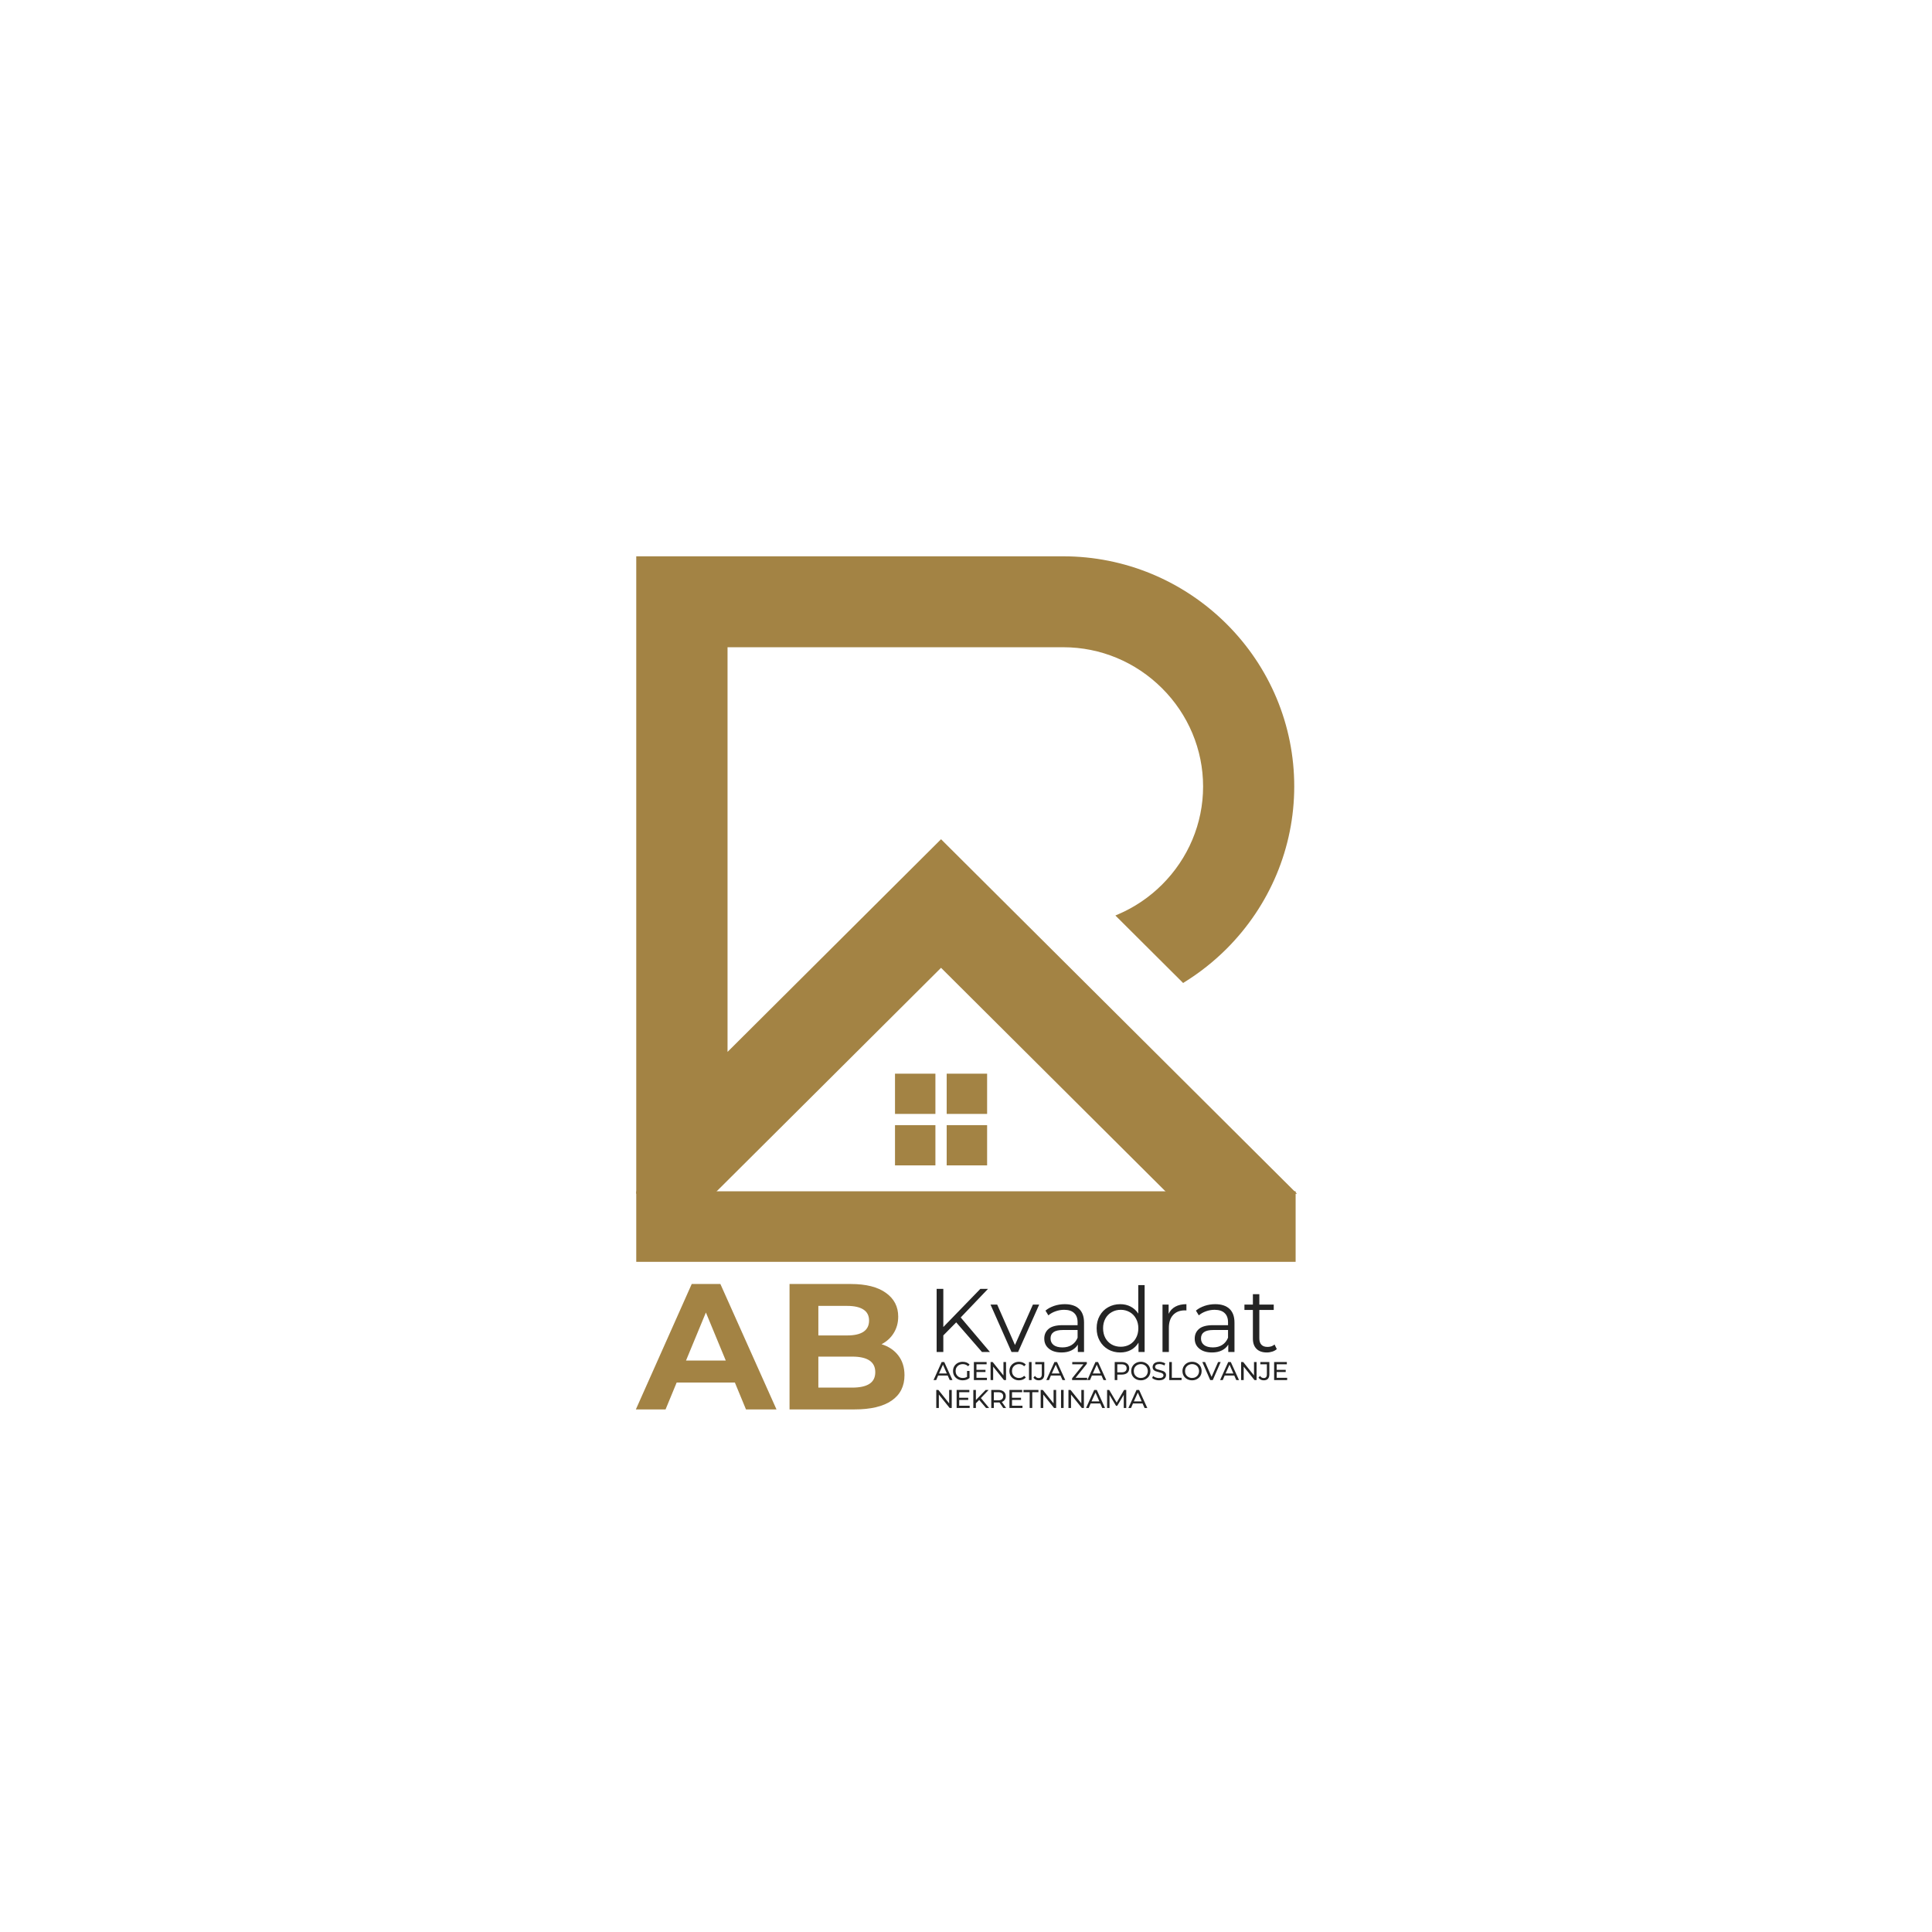
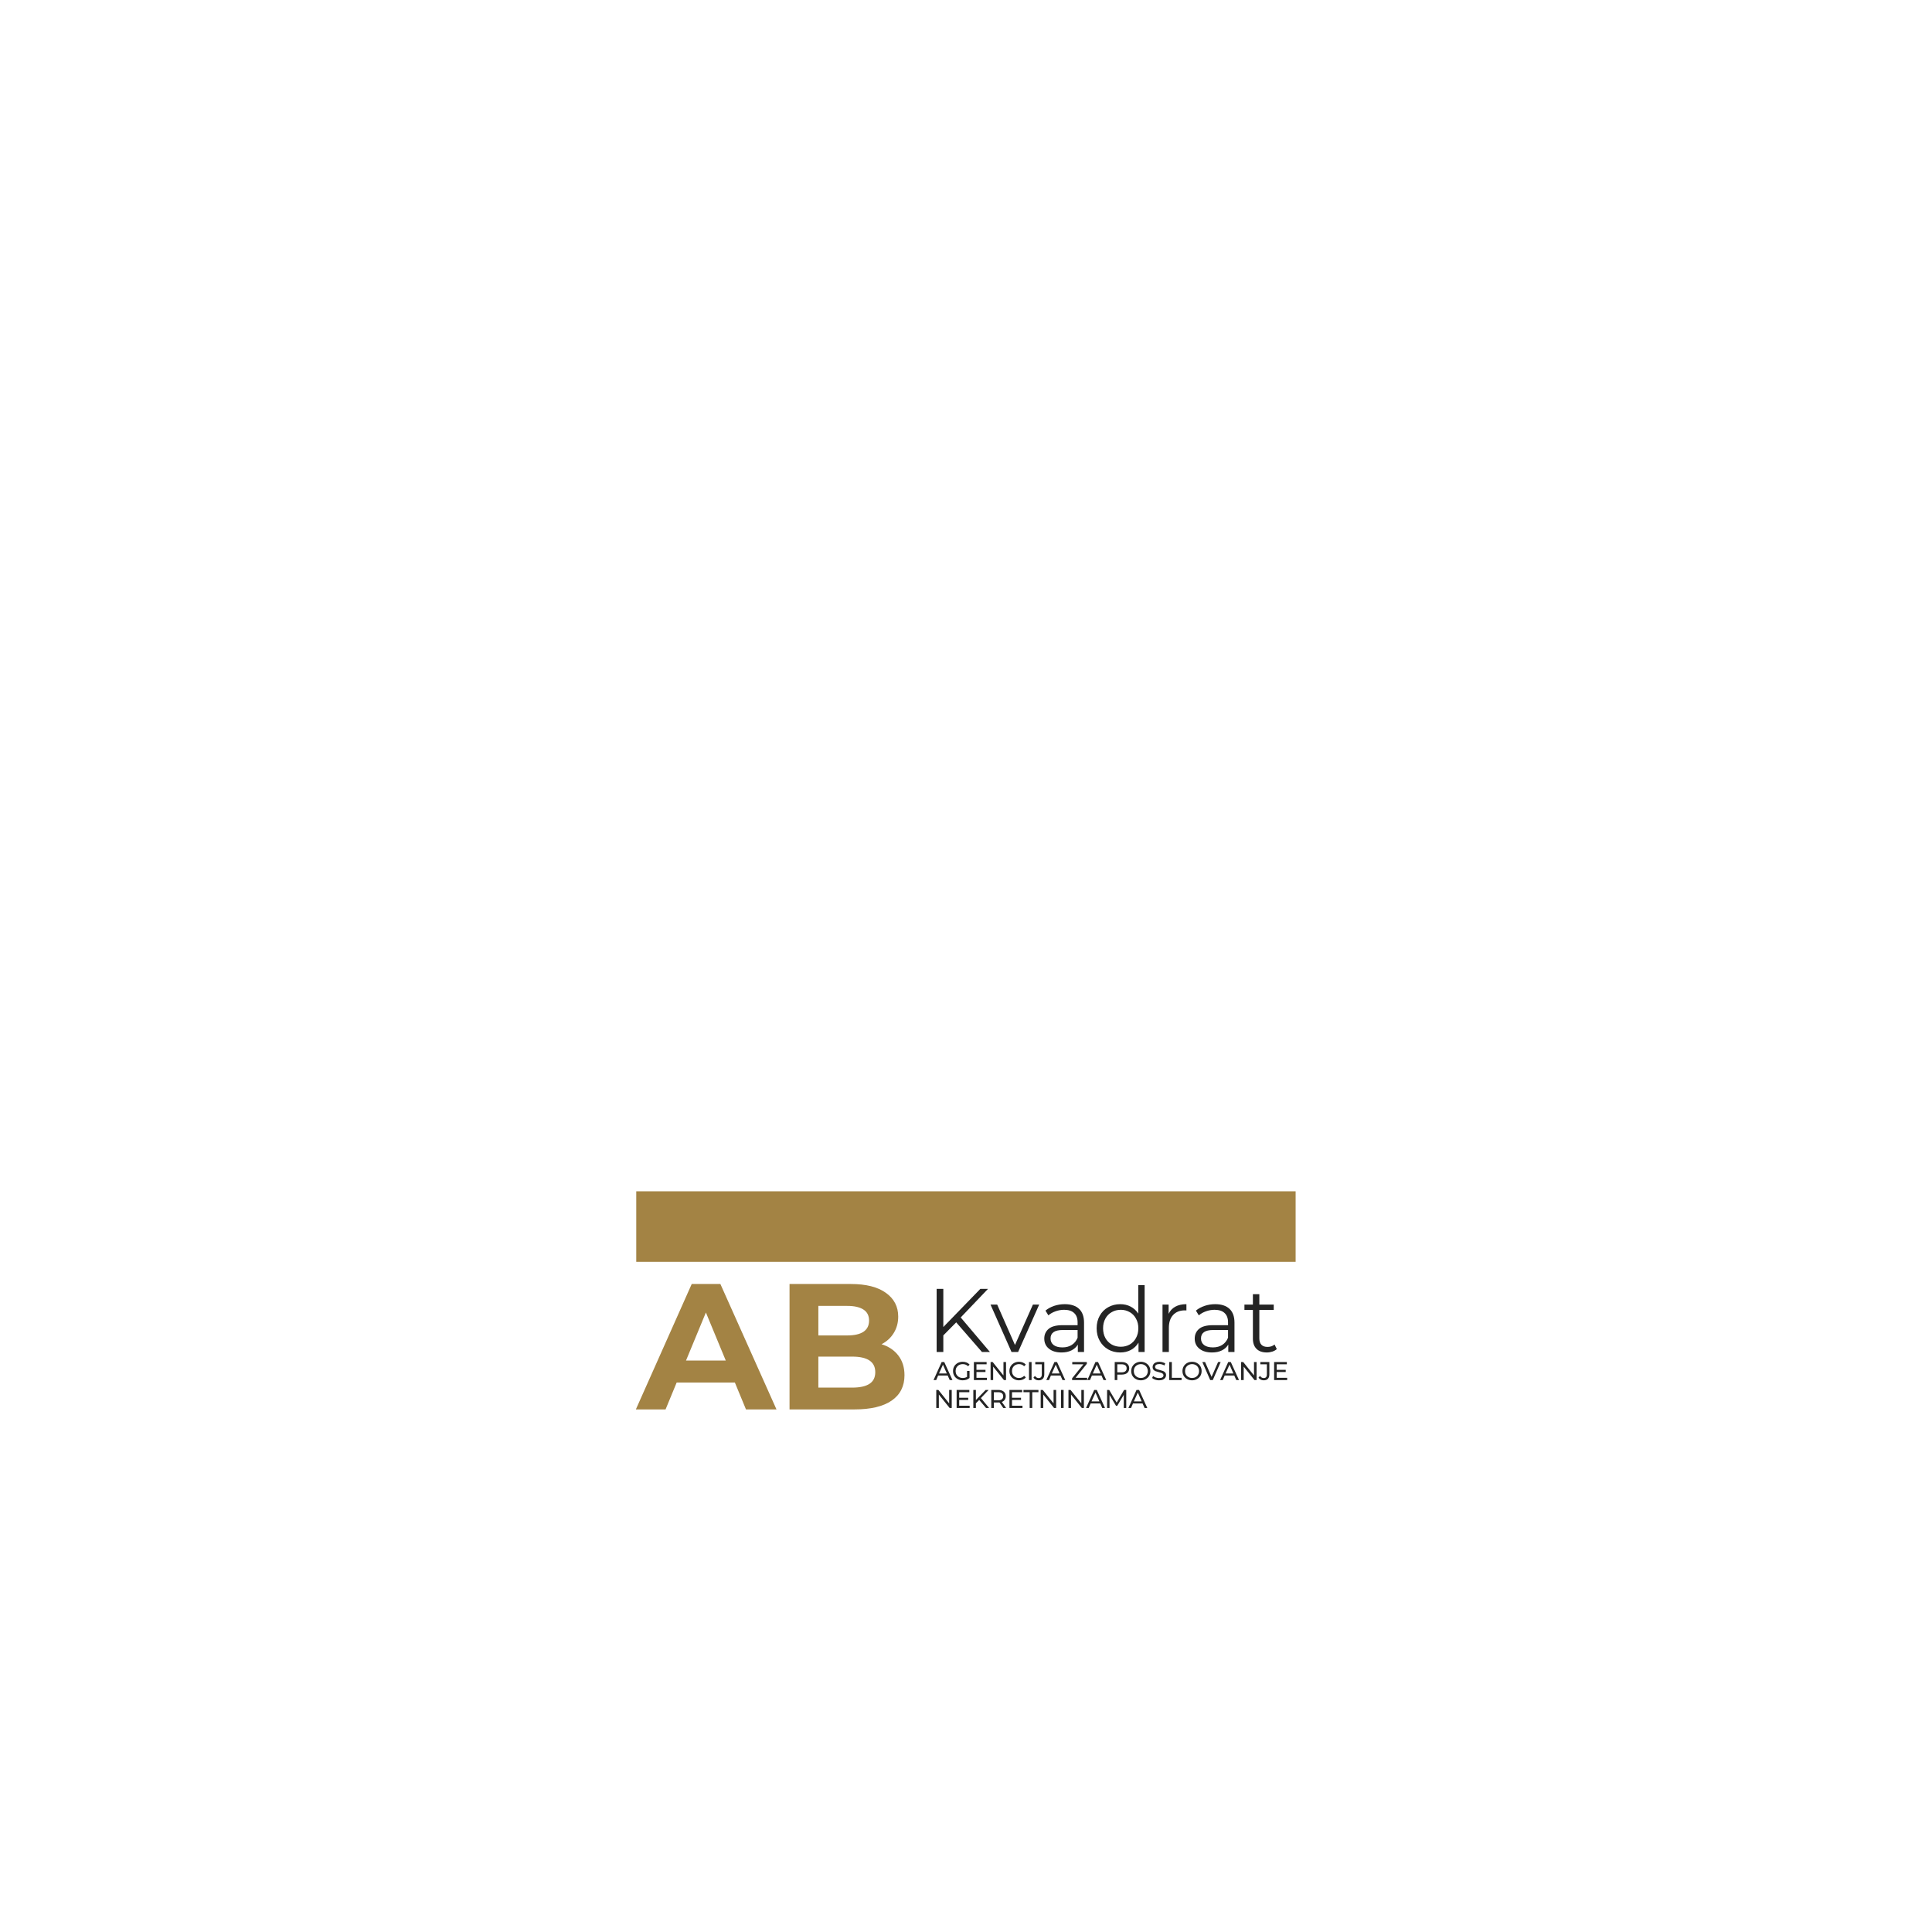
<svg xmlns="http://www.w3.org/2000/svg" width="500" zoomAndPan="magnify" viewBox="0 0 375 375" height="500" preserveAspectRatio="xMidYMid meet" version="1.0">
  <defs>
    <g />
    <clipPath id="d89dcf4cdb">
-       <path d="M 123.496 107.969 L 251.746 107.969 L 251.746 231.719 L 123.496 231.719 Z M 123.496 107.969 " clip-rule="nonzero" />
-     </clipPath>
+       </clipPath>
    <clipPath id="0a665cc168">
      <path d="M 123.496 231.227 L 251.504 231.227 L 251.504 244.918 L 123.496 244.918 Z M 123.496 231.227 " clip-rule="nonzero" />
    </clipPath>
  </defs>
  <g clip-path="url(#d89dcf4cdb)">
    <path fill="#a38344" d="M 181.562 226.203 L 181.562 218.391 L 173.719 218.391 L 173.719 226.203 Z M 173.719 216.211 L 181.562 216.211 L 181.562 208.395 L 173.719 208.395 Z M 183.75 208.395 L 183.75 216.211 L 191.598 216.211 L 191.598 208.395 Z M 191.598 226.203 L 191.598 218.391 L 183.75 218.391 L 183.75 226.203 Z M 141.215 125.629 L 141.215 204.172 L 182.656 162.895 L 251.746 231.707 L 226.688 231.707 L 182.656 187.852 C 168.035 202.441 153.383 217.008 138.734 231.602 L 138.625 231.707 L 123.496 231.707 L 123.496 107.98 L 206.379 107.98 C 218.309 107.98 229.625 112.711 238.055 121.086 C 246.488 129.484 251.211 140.754 251.211 152.633 C 251.211 164.516 246.461 175.785 238.055 184.184 C 235.602 186.629 232.852 188.809 229.891 190.641 L 229.648 190.801 L 216.496 177.699 L 217 177.484 C 220.176 176.129 223.086 174.164 225.539 171.719 C 230.637 166.641 233.52 159.836 233.52 152.66 C 233.52 145.484 230.637 138.652 225.539 133.578 C 220.445 128.5 213.613 125.629 206.406 125.629 Z M 141.215 125.629 " fill-opacity="1" fill-rule="evenodd" />
  </g>
  <g clip-path="url(#0a665cc168)">
    <path fill="#a38344" d="M 123.496 231.227 L 251.48 231.227 L 251.48 244.918 L 123.496 244.918 Z M 123.496 231.227 " fill-opacity="1" fill-rule="nonzero" />
  </g>
  <g fill="#242424" fill-opacity="1">
    <g transform="translate(179.801, 262.42)">
      <g>
-         <path d="M 5.797 -5.75 L 3.297 -3.219 L 3.297 0 L 2 0 L 2 -12.25 L 3.297 -12.25 L 3.297 -4.844 L 10.484 -12.25 L 11.969 -12.25 L 6.672 -6.703 L 12.344 0 L 10.797 0 Z M 5.797 -5.75 " />
+         <path d="M 5.797 -5.75 L 3.297 -3.219 L 3.297 0 L 2 0 L 2 -12.25 L 3.297 -12.25 L 3.297 -4.844 L 10.484 -12.25 L 11.969 -12.25 L 6.672 -6.703 L 12.344 0 L 10.797 0 Z " />
      </g>
    </g>
  </g>
  <g fill="#242424" fill-opacity="1">
    <g transform="translate(192.24, 262.42)">
      <g>
        <path d="M 9.469 -9.203 L 5.375 0 L 4.094 0 L 0.016 -9.203 L 1.312 -9.203 L 4.766 -1.359 L 8.25 -9.203 Z M 9.469 -9.203 " />
      </g>
    </g>
  </g>
  <g fill="#242424" fill-opacity="1">
    <g transform="translate(201.723, 262.42)">
      <g>
        <path d="M 4.953 -9.281 C 6.148 -9.281 7.07 -8.977 7.719 -8.375 C 8.363 -7.77 8.688 -6.879 8.688 -5.703 L 8.688 0 L 7.484 0 L 7.484 -1.438 C 7.203 -0.957 6.789 -0.582 6.25 -0.312 C 5.707 -0.039 5.066 0.094 4.328 0.094 C 3.297 0.094 2.477 -0.148 1.875 -0.641 C 1.27 -1.129 0.969 -1.781 0.969 -2.594 C 0.969 -3.375 1.25 -4.004 1.812 -4.484 C 2.375 -4.961 3.273 -5.203 4.516 -5.203 L 7.438 -5.203 L 7.438 -5.75 C 7.438 -6.551 7.211 -7.156 6.766 -7.562 C 6.328 -7.977 5.68 -8.188 4.828 -8.188 C 4.242 -8.188 3.68 -8.086 3.141 -7.891 C 2.609 -7.703 2.148 -7.441 1.766 -7.109 L 1.203 -8.031 C 1.672 -8.426 2.234 -8.734 2.891 -8.953 C 3.547 -9.172 4.234 -9.281 4.953 -9.281 Z M 4.516 -0.891 C 5.211 -0.891 5.812 -1.051 6.312 -1.375 C 6.812 -1.695 7.188 -2.16 7.438 -2.766 L 7.438 -4.266 L 4.547 -4.266 C 2.973 -4.266 2.188 -3.719 2.188 -2.625 C 2.188 -2.082 2.391 -1.656 2.797 -1.344 C 3.203 -1.039 3.773 -0.891 4.516 -0.891 Z M 4.516 -0.891 " />
      </g>
    </g>
  </g>
  <g fill="#242424" fill-opacity="1">
    <g transform="translate(212.046, 262.42)">
      <g>
        <path d="M 10.125 -12.984 L 10.125 0 L 8.938 0 L 8.938 -1.812 C 8.562 -1.195 8.066 -0.723 7.453 -0.391 C 6.848 -0.066 6.16 0.094 5.391 0.094 C 4.523 0.094 3.742 -0.102 3.047 -0.5 C 2.348 -0.906 1.801 -1.461 1.406 -2.172 C 1.008 -2.879 0.812 -3.691 0.812 -4.609 C 0.812 -5.516 1.008 -6.32 1.406 -7.031 C 1.801 -7.75 2.348 -8.301 3.047 -8.688 C 3.742 -9.082 4.523 -9.281 5.391 -9.281 C 6.141 -9.281 6.812 -9.125 7.406 -8.812 C 8.008 -8.5 8.504 -8.047 8.891 -7.453 L 8.891 -12.984 Z M 5.5 -1.016 C 6.133 -1.016 6.711 -1.16 7.234 -1.453 C 7.754 -1.754 8.16 -2.176 8.453 -2.719 C 8.754 -3.27 8.906 -3.898 8.906 -4.609 C 8.906 -5.305 8.754 -5.926 8.453 -6.469 C 8.16 -7.02 7.754 -7.441 7.234 -7.734 C 6.711 -8.035 6.133 -8.188 5.5 -8.188 C 4.844 -8.188 4.254 -8.035 3.734 -7.734 C 3.211 -7.441 2.801 -7.02 2.5 -6.469 C 2.207 -5.926 2.062 -5.305 2.062 -4.609 C 2.062 -3.898 2.207 -3.27 2.5 -2.719 C 2.801 -2.176 3.211 -1.754 3.734 -1.453 C 4.254 -1.16 4.844 -1.016 5.5 -1.016 Z M 5.5 -1.016 " />
      </g>
    </g>
  </g>
  <g fill="#242424" fill-opacity="1">
    <g transform="translate(223.908, 262.42)">
      <g>
        <path d="M 2.922 -7.406 C 3.211 -8.02 3.645 -8.484 4.219 -8.797 C 4.801 -9.117 5.52 -9.281 6.375 -9.281 L 6.375 -8.062 L 6.078 -8.078 C 5.109 -8.078 4.348 -7.781 3.797 -7.188 C 3.242 -6.594 2.969 -5.758 2.969 -4.688 L 2.969 0 L 1.734 0 L 1.734 -9.203 L 2.922 -9.203 Z M 2.922 -7.406 " />
      </g>
    </g>
  </g>
  <g fill="#242424" fill-opacity="1">
    <g transform="translate(230.924, 262.42)">
      <g>
        <path d="M 4.953 -9.281 C 6.148 -9.281 7.07 -8.977 7.719 -8.375 C 8.363 -7.77 8.688 -6.879 8.688 -5.703 L 8.688 0 L 7.484 0 L 7.484 -1.438 C 7.203 -0.957 6.789 -0.582 6.25 -0.312 C 5.707 -0.039 5.066 0.094 4.328 0.094 C 3.297 0.094 2.477 -0.148 1.875 -0.641 C 1.27 -1.129 0.969 -1.781 0.969 -2.594 C 0.969 -3.375 1.25 -4.004 1.812 -4.484 C 2.375 -4.961 3.273 -5.203 4.516 -5.203 L 7.438 -5.203 L 7.438 -5.75 C 7.438 -6.551 7.211 -7.156 6.766 -7.562 C 6.328 -7.977 5.68 -8.188 4.828 -8.188 C 4.242 -8.188 3.68 -8.086 3.141 -7.891 C 2.609 -7.703 2.148 -7.441 1.766 -7.109 L 1.203 -8.031 C 1.672 -8.426 2.234 -8.734 2.891 -8.953 C 3.547 -9.172 4.234 -9.281 4.953 -9.281 Z M 4.516 -0.891 C 5.211 -0.891 5.812 -1.051 6.312 -1.375 C 6.812 -1.695 7.188 -2.16 7.438 -2.766 L 7.438 -4.266 L 4.547 -4.266 C 2.973 -4.266 2.188 -3.719 2.188 -2.625 C 2.188 -2.082 2.391 -1.656 2.797 -1.344 C 3.203 -1.039 3.773 -0.891 4.516 -0.891 Z M 4.516 -0.891 " />
      </g>
    </g>
  </g>
  <g fill="#242424" fill-opacity="1">
    <g transform="translate(241.247, 262.42)">
      <g>
        <path d="M 6.578 -0.562 C 6.348 -0.352 6.062 -0.191 5.719 -0.078 C 5.375 0.035 5.016 0.094 4.641 0.094 C 3.773 0.094 3.109 -0.141 2.641 -0.609 C 2.172 -1.078 1.938 -1.738 1.938 -2.594 L 1.938 -8.156 L 0.297 -8.156 L 0.297 -9.203 L 1.938 -9.203 L 1.938 -11.219 L 3.188 -11.219 L 3.188 -9.203 L 5.984 -9.203 L 5.984 -8.156 L 3.188 -8.156 L 3.188 -2.656 C 3.188 -2.113 3.32 -1.695 3.594 -1.406 C 3.863 -1.125 4.258 -0.984 4.781 -0.984 C 5.031 -0.984 5.273 -1.02 5.516 -1.094 C 5.754 -1.176 5.961 -1.297 6.141 -1.453 Z M 6.578 -0.562 " />
      </g>
    </g>
  </g>
  <g fill="#242424" fill-opacity="1">
    <g transform="translate(181.199, 267.87)">
      <g>
        <path d="M 2.75 -0.875 L 0.891 -0.875 L 0.516 0 L 0 0 L 1.578 -3.5 L 2.078 -3.5 L 3.672 0 L 3.141 0 Z M 2.578 -1.281 L 1.828 -2.984 L 1.062 -1.281 Z M 2.578 -1.281 " />
      </g>
    </g>
  </g>
  <g fill="#242424" fill-opacity="1">
    <g transform="translate(184.749, 267.87)">
      <g>
        <path d="M 2.953 -1.766 L 3.438 -1.766 L 3.438 -0.406 C 3.258 -0.258 3.055 -0.145 2.828 -0.062 C 2.598 0.008 2.359 0.047 2.109 0.047 C 1.754 0.047 1.43 -0.031 1.141 -0.188 C 0.859 -0.344 0.633 -0.555 0.469 -0.828 C 0.312 -1.098 0.234 -1.406 0.234 -1.75 C 0.234 -2.094 0.312 -2.398 0.469 -2.672 C 0.633 -2.941 0.859 -3.156 1.141 -3.312 C 1.43 -3.469 1.754 -3.547 2.109 -3.547 C 2.391 -3.547 2.645 -3.5 2.875 -3.406 C 3.102 -3.312 3.297 -3.176 3.453 -3 L 3.156 -2.688 C 2.875 -2.957 2.535 -3.094 2.141 -3.094 C 1.867 -3.094 1.625 -3.035 1.406 -2.922 C 1.195 -2.805 1.031 -2.645 0.906 -2.438 C 0.789 -2.238 0.734 -2.008 0.734 -1.75 C 0.734 -1.5 0.789 -1.27 0.906 -1.062 C 1.031 -0.852 1.195 -0.691 1.406 -0.578 C 1.625 -0.461 1.863 -0.406 2.125 -0.406 C 2.438 -0.406 2.711 -0.477 2.953 -0.625 Z M 2.953 -1.766 " />
      </g>
    </g>
  </g>
  <g fill="#242424" fill-opacity="1">
    <g transform="translate(188.5, 267.87)">
      <g>
        <path d="M 3.062 -0.438 L 3.062 0 L 0.531 0 L 0.531 -3.5 L 3 -3.5 L 3 -3.062 L 1.031 -3.062 L 1.031 -1.984 L 2.781 -1.984 L 2.781 -1.562 L 1.031 -1.562 L 1.031 -0.438 Z M 3.062 -0.438 " />
      </g>
    </g>
  </g>
  <g fill="#242424" fill-opacity="1">
    <g transform="translate(191.74, 267.87)">
      <g>
        <path d="M 3.531 -3.5 L 3.531 0 L 3.125 0 L 1.031 -2.609 L 1.031 0 L 0.531 0 L 0.531 -3.5 L 0.938 -3.5 L 3.031 -0.891 L 3.031 -3.5 Z M 3.531 -3.5 " />
      </g>
    </g>
  </g>
  <g fill="#242424" fill-opacity="1">
    <g transform="translate(195.69, 267.87)">
      <g>
        <path d="M 2.094 0.047 C 1.738 0.047 1.422 -0.031 1.141 -0.188 C 0.859 -0.344 0.633 -0.555 0.469 -0.828 C 0.312 -1.098 0.234 -1.406 0.234 -1.75 C 0.234 -2.094 0.312 -2.398 0.469 -2.672 C 0.633 -2.941 0.859 -3.156 1.141 -3.312 C 1.422 -3.469 1.738 -3.547 2.094 -3.547 C 2.363 -3.547 2.613 -3.5 2.844 -3.406 C 3.07 -3.312 3.266 -3.176 3.422 -3 L 3.094 -2.688 C 2.832 -2.957 2.504 -3.094 2.109 -3.094 C 1.848 -3.094 1.613 -3.035 1.406 -2.922 C 1.195 -2.805 1.031 -2.645 0.906 -2.438 C 0.789 -2.227 0.734 -2 0.734 -1.75 C 0.734 -1.5 0.789 -1.27 0.906 -1.062 C 1.031 -0.852 1.195 -0.691 1.406 -0.578 C 1.613 -0.461 1.848 -0.406 2.109 -0.406 C 2.504 -0.406 2.832 -0.547 3.094 -0.828 L 3.422 -0.516 C 3.266 -0.328 3.07 -0.188 2.844 -0.094 C 2.613 0 2.363 0.047 2.094 0.047 Z M 2.094 0.047 " />
      </g>
    </g>
  </g>
  <g fill="#242424" fill-opacity="1">
    <g transform="translate(199.195, 267.87)">
      <g>
        <path d="M 0.531 -3.5 L 1.031 -3.5 L 1.031 0 L 0.531 0 Z M 0.531 -3.5 " />
      </g>
    </g>
  </g>
  <g fill="#242424" fill-opacity="1">
    <g transform="translate(200.635, 267.87)">
      <g>
        <path d="M 0.969 0.047 C 0.758 0.047 0.566 0.004 0.391 -0.078 C 0.211 -0.172 0.066 -0.301 -0.047 -0.469 L 0.25 -0.812 C 0.438 -0.531 0.676 -0.391 0.969 -0.391 C 1.164 -0.391 1.316 -0.445 1.422 -0.562 C 1.523 -0.688 1.578 -0.863 1.578 -1.094 L 1.578 -3.062 L 0.312 -3.062 L 0.312 -3.5 L 2.062 -3.5 L 2.062 -1.125 C 2.062 -0.738 1.969 -0.445 1.781 -0.25 C 1.602 -0.051 1.332 0.047 0.969 0.047 Z M 0.969 0.047 " />
      </g>
    </g>
  </g>
  <g fill="#242424" fill-opacity="1">
    <g transform="translate(203.09, 267.87)">
      <g>
        <path d="M 2.75 -0.875 L 0.891 -0.875 L 0.516 0 L 0 0 L 1.578 -3.5 L 2.078 -3.5 L 3.672 0 L 3.141 0 Z M 2.578 -1.281 L 1.828 -2.984 L 1.062 -1.281 Z M 2.578 -1.281 " />
      </g>
    </g>
  </g>
  <g fill="#242424" fill-opacity="1">
    <g transform="translate(206.64, 267.87)">
      <g />
    </g>
  </g>
  <g fill="#242424" fill-opacity="1">
    <g transform="translate(207.875, 267.87)">
      <g>
        <path d="M 3.141 -0.438 L 3.141 0 L 0.219 0 L 0.219 -0.344 L 2.422 -3.062 L 0.25 -3.062 L 0.25 -3.5 L 3.078 -3.5 L 3.078 -3.156 L 0.891 -0.438 Z M 3.141 -0.438 " />
      </g>
    </g>
  </g>
  <g fill="#242424" fill-opacity="1">
    <g transform="translate(211.05, 267.87)">
      <g>
        <path d="M 2.75 -0.875 L 0.891 -0.875 L 0.516 0 L 0 0 L 1.578 -3.5 L 2.078 -3.5 L 3.672 0 L 3.141 0 Z M 2.578 -1.281 L 1.828 -2.984 L 1.062 -1.281 Z M 2.578 -1.281 " />
      </g>
    </g>
  </g>
  <g fill="#242424" fill-opacity="1">
    <g transform="translate(214.6, 267.87)">
      <g />
    </g>
  </g>
  <g fill="#242424" fill-opacity="1">
    <g transform="translate(215.835, 267.87)">
      <g>
        <path d="M 1.891 -3.5 C 2.336 -3.5 2.691 -3.391 2.953 -3.172 C 3.211 -2.953 3.344 -2.656 3.344 -2.281 C 3.344 -1.895 3.211 -1.594 2.953 -1.375 C 2.691 -1.164 2.336 -1.062 1.891 -1.062 L 1.031 -1.062 L 1.031 0 L 0.531 0 L 0.531 -3.5 Z M 1.875 -1.5 C 2.188 -1.5 2.426 -1.566 2.594 -1.703 C 2.758 -1.836 2.844 -2.031 2.844 -2.281 C 2.844 -2.531 2.758 -2.723 2.594 -2.859 C 2.426 -2.992 2.188 -3.062 1.875 -3.062 L 1.031 -3.062 L 1.031 -1.5 Z M 1.875 -1.5 " />
      </g>
    </g>
  </g>
  <g fill="#242424" fill-opacity="1">
    <g transform="translate(219.335, 267.87)">
      <g>
        <path d="M 2.109 0.047 C 1.754 0.047 1.43 -0.031 1.141 -0.188 C 0.859 -0.344 0.633 -0.555 0.469 -0.828 C 0.312 -1.109 0.234 -1.414 0.234 -1.75 C 0.234 -2.082 0.312 -2.383 0.469 -2.656 C 0.633 -2.938 0.859 -3.156 1.141 -3.312 C 1.43 -3.469 1.754 -3.547 2.109 -3.547 C 2.453 -3.547 2.766 -3.469 3.047 -3.312 C 3.336 -3.156 3.562 -2.941 3.719 -2.672 C 3.875 -2.398 3.953 -2.094 3.953 -1.75 C 3.953 -1.406 3.875 -1.098 3.719 -0.828 C 3.562 -0.555 3.336 -0.344 3.047 -0.188 C 2.766 -0.031 2.453 0.047 2.109 0.047 Z M 2.109 -0.406 C 2.359 -0.406 2.586 -0.461 2.797 -0.578 C 3.004 -0.691 3.164 -0.852 3.281 -1.062 C 3.395 -1.27 3.453 -1.5 3.453 -1.75 C 3.453 -2 3.395 -2.227 3.281 -2.438 C 3.164 -2.645 3.004 -2.805 2.797 -2.922 C 2.586 -3.035 2.359 -3.094 2.109 -3.094 C 1.848 -3.094 1.613 -3.035 1.406 -2.922 C 1.195 -2.805 1.031 -2.645 0.906 -2.438 C 0.789 -2.227 0.734 -2 0.734 -1.75 C 0.734 -1.5 0.789 -1.27 0.906 -1.062 C 1.031 -0.852 1.195 -0.691 1.406 -0.578 C 1.613 -0.461 1.848 -0.406 2.109 -0.406 Z M 2.109 -0.406 " />
      </g>
    </g>
  </g>
  <g fill="#242424" fill-opacity="1">
    <g transform="translate(223.425, 267.87)">
      <g>
        <path d="M 1.547 0.047 C 1.285 0.047 1.031 0.004 0.781 -0.078 C 0.539 -0.16 0.348 -0.27 0.203 -0.406 L 0.391 -0.797 C 0.523 -0.672 0.695 -0.57 0.906 -0.5 C 1.113 -0.426 1.328 -0.391 1.547 -0.391 C 1.836 -0.391 2.051 -0.438 2.188 -0.531 C 2.332 -0.633 2.406 -0.766 2.406 -0.922 C 2.406 -1.047 2.363 -1.145 2.281 -1.219 C 2.207 -1.289 2.113 -1.348 2 -1.391 C 1.883 -1.43 1.723 -1.477 1.516 -1.531 C 1.254 -1.594 1.039 -1.656 0.875 -1.719 C 0.719 -1.781 0.582 -1.875 0.469 -2 C 0.352 -2.133 0.297 -2.316 0.297 -2.547 C 0.297 -2.723 0.344 -2.883 0.438 -3.031 C 0.531 -3.188 0.676 -3.312 0.875 -3.406 C 1.082 -3.5 1.332 -3.547 1.625 -3.547 C 1.832 -3.547 2.035 -3.516 2.234 -3.453 C 2.441 -3.398 2.613 -3.328 2.75 -3.234 L 2.594 -2.828 C 2.445 -2.922 2.289 -2.988 2.125 -3.031 C 1.957 -3.082 1.789 -3.109 1.625 -3.109 C 1.344 -3.109 1.129 -3.055 0.984 -2.953 C 0.848 -2.859 0.781 -2.727 0.781 -2.562 C 0.781 -2.438 0.816 -2.336 0.891 -2.266 C 0.973 -2.191 1.07 -2.133 1.188 -2.094 C 1.312 -2.051 1.477 -2.004 1.688 -1.953 C 1.945 -1.891 2.156 -1.828 2.312 -1.766 C 2.477 -1.703 2.617 -1.602 2.734 -1.469 C 2.848 -1.344 2.906 -1.172 2.906 -0.953 C 2.906 -0.773 2.852 -0.609 2.75 -0.453 C 2.645 -0.297 2.488 -0.172 2.281 -0.078 C 2.082 0.004 1.836 0.047 1.547 0.047 Z M 1.547 0.047 " />
      </g>
    </g>
  </g>
  <g fill="#242424" fill-opacity="1">
    <g transform="translate(226.42, 267.87)">
      <g>
        <path d="M 0.531 -3.5 L 1.031 -3.5 L 1.031 -0.438 L 2.922 -0.438 L 2.922 0 L 0.531 0 Z M 0.531 -3.5 " />
      </g>
    </g>
  </g>
  <g fill="#242424" fill-opacity="1">
    <g transform="translate(229.28, 267.87)">
      <g>
        <path d="M 2.109 0.047 C 1.754 0.047 1.43 -0.031 1.141 -0.188 C 0.859 -0.344 0.633 -0.555 0.469 -0.828 C 0.312 -1.109 0.234 -1.414 0.234 -1.75 C 0.234 -2.082 0.312 -2.383 0.469 -2.656 C 0.633 -2.938 0.859 -3.156 1.141 -3.312 C 1.43 -3.469 1.754 -3.547 2.109 -3.547 C 2.453 -3.547 2.766 -3.469 3.047 -3.312 C 3.336 -3.156 3.562 -2.941 3.719 -2.672 C 3.875 -2.398 3.953 -2.094 3.953 -1.75 C 3.953 -1.406 3.875 -1.098 3.719 -0.828 C 3.562 -0.555 3.336 -0.344 3.047 -0.188 C 2.766 -0.031 2.453 0.047 2.109 0.047 Z M 2.109 -0.406 C 2.359 -0.406 2.586 -0.461 2.797 -0.578 C 3.004 -0.691 3.164 -0.852 3.281 -1.062 C 3.395 -1.27 3.453 -1.5 3.453 -1.75 C 3.453 -2 3.395 -2.227 3.281 -2.438 C 3.164 -2.645 3.004 -2.805 2.797 -2.922 C 2.586 -3.035 2.359 -3.094 2.109 -3.094 C 1.848 -3.094 1.613 -3.035 1.406 -2.922 C 1.195 -2.805 1.031 -2.645 0.906 -2.438 C 0.789 -2.227 0.734 -2 0.734 -1.75 C 0.734 -1.5 0.789 -1.27 0.906 -1.062 C 1.031 -0.852 1.195 -0.691 1.406 -0.578 C 1.613 -0.461 1.848 -0.406 2.109 -0.406 Z M 2.109 -0.406 " />
      </g>
    </g>
  </g>
  <g fill="#242424" fill-opacity="1">
    <g transform="translate(233.37, 267.87)">
      <g>
        <path d="M 3.562 -3.5 L 2.031 0 L 1.531 0 L 0 -3.5 L 0.531 -3.5 L 1.797 -0.625 L 3.062 -3.5 Z M 3.562 -3.5 " />
      </g>
    </g>
  </g>
  <g fill="#242424" fill-opacity="1">
    <g transform="translate(236.82, 267.87)">
      <g>
        <path d="M 2.75 -0.875 L 0.891 -0.875 L 0.516 0 L 0 0 L 1.578 -3.5 L 2.078 -3.5 L 3.672 0 L 3.141 0 Z M 2.578 -1.281 L 1.828 -2.984 L 1.062 -1.281 Z M 2.578 -1.281 " />
      </g>
    </g>
  </g>
  <g fill="#242424" fill-opacity="1">
    <g transform="translate(240.37, 267.87)">
      <g>
        <path d="M 3.531 -3.5 L 3.531 0 L 3.125 0 L 1.031 -2.609 L 1.031 0 L 0.531 0 L 0.531 -3.5 L 0.938 -3.5 L 3.031 -0.891 L 3.031 -3.5 Z M 3.531 -3.5 " />
      </g>
    </g>
  </g>
  <g fill="#242424" fill-opacity="1">
    <g transform="translate(244.32, 267.87)">
      <g>
        <path d="M 0.969 0.047 C 0.758 0.047 0.566 0.004 0.391 -0.078 C 0.211 -0.172 0.066 -0.301 -0.047 -0.469 L 0.25 -0.812 C 0.438 -0.531 0.676 -0.391 0.969 -0.391 C 1.164 -0.391 1.316 -0.445 1.422 -0.562 C 1.523 -0.688 1.578 -0.863 1.578 -1.094 L 1.578 -3.062 L 0.312 -3.062 L 0.312 -3.5 L 2.062 -3.5 L 2.062 -1.125 C 2.062 -0.738 1.969 -0.445 1.781 -0.25 C 1.602 -0.051 1.332 0.047 0.969 0.047 Z M 0.969 0.047 " />
      </g>
    </g>
  </g>
  <g fill="#242424" fill-opacity="1">
    <g transform="translate(246.775, 267.87)">
      <g>
        <path d="M 3.062 -0.438 L 3.062 0 L 0.531 0 L 0.531 -3.5 L 3 -3.5 L 3 -3.062 L 1.031 -3.062 L 1.031 -1.984 L 2.781 -1.984 L 2.781 -1.562 L 1.031 -1.562 L 1.031 -0.438 Z M 3.062 -0.438 " />
      </g>
    </g>
  </g>
  <g fill="#242424" fill-opacity="1">
    <g transform="translate(181.199, 273.287)">
      <g>
        <path d="M 3.531 -3.5 L 3.531 0 L 3.125 0 L 1.031 -2.609 L 1.031 0 L 0.531 0 L 0.531 -3.5 L 0.938 -3.5 L 3.031 -0.891 L 3.031 -3.5 Z M 3.531 -3.5 " />
      </g>
    </g>
  </g>
  <g fill="#242424" fill-opacity="1">
    <g transform="translate(185.149, 273.287)">
      <g>
        <path d="M 3.062 -0.438 L 3.062 0 L 0.531 0 L 0.531 -3.5 L 3 -3.5 L 3 -3.062 L 1.031 -3.062 L 1.031 -1.984 L 2.781 -1.984 L 2.781 -1.562 L 1.031 -1.562 L 1.031 -0.438 Z M 3.062 -0.438 " />
      </g>
    </g>
  </g>
  <g fill="#242424" fill-opacity="1">
    <g transform="translate(188.39, 273.287)">
      <g>
        <path d="M 1.672 -1.562 L 1.031 -0.906 L 1.031 0 L 0.531 0 L 0.531 -3.5 L 1.031 -3.5 L 1.031 -1.547 L 2.922 -3.5 L 3.5 -3.5 L 2 -1.922 L 3.594 0 L 3 0 Z M 1.672 -1.562 " />
      </g>
    </g>
  </g>
  <g fill="#242424" fill-opacity="1">
    <g transform="translate(191.875, 273.287)">
      <g>
        <path d="M 2.859 0 L 2.109 -1.078 C 2.016 -1.066 1.941 -1.062 1.891 -1.062 L 1.031 -1.062 L 1.031 0 L 0.531 0 L 0.531 -3.5 L 1.891 -3.5 C 2.336 -3.5 2.691 -3.391 2.953 -3.172 C 3.211 -2.953 3.344 -2.656 3.344 -2.281 C 3.344 -2.008 3.273 -1.781 3.141 -1.594 C 3.016 -1.406 2.828 -1.266 2.578 -1.172 L 3.406 0 Z M 1.875 -1.484 C 2.188 -1.484 2.426 -1.551 2.594 -1.688 C 2.758 -1.832 2.844 -2.031 2.844 -2.281 C 2.844 -2.531 2.758 -2.723 2.594 -2.859 C 2.426 -2.992 2.188 -3.062 1.875 -3.062 L 1.031 -3.062 L 1.031 -1.484 Z M 1.875 -1.484 " />
      </g>
    </g>
  </g>
  <g fill="#242424" fill-opacity="1">
    <g transform="translate(195.4, 273.287)">
      <g>
        <path d="M 3.062 -0.438 L 3.062 0 L 0.531 0 L 0.531 -3.5 L 3 -3.5 L 3 -3.062 L 1.031 -3.062 L 1.031 -1.984 L 2.781 -1.984 L 2.781 -1.562 L 1.031 -1.562 L 1.031 -0.438 Z M 3.062 -0.438 " />
      </g>
    </g>
  </g>
  <g fill="#242424" fill-opacity="1">
    <g transform="translate(198.64, 273.287)">
      <g>
        <path d="M 1.219 -3.062 L 0.016 -3.062 L 0.016 -3.5 L 2.922 -3.5 L 2.922 -3.062 L 1.719 -3.062 L 1.719 0 L 1.219 0 Z M 1.219 -3.062 " />
      </g>
    </g>
  </g>
  <g fill="#242424" fill-opacity="1">
    <g transform="translate(201.465, 273.287)">
      <g>
        <path d="M 3.531 -3.5 L 3.531 0 L 3.125 0 L 1.031 -2.609 L 1.031 0 L 0.531 0 L 0.531 -3.5 L 0.938 -3.5 L 3.031 -0.891 L 3.031 -3.5 Z M 3.531 -3.5 " />
      </g>
    </g>
  </g>
  <g fill="#242424" fill-opacity="1">
    <g transform="translate(205.415, 273.287)">
      <g>
        <path d="M 0.531 -3.5 L 1.031 -3.5 L 1.031 0 L 0.531 0 Z M 0.531 -3.5 " />
      </g>
    </g>
  </g>
  <g fill="#242424" fill-opacity="1">
    <g transform="translate(206.855, 273.287)">
      <g>
        <path d="M 3.531 -3.5 L 3.531 0 L 3.125 0 L 1.031 -2.609 L 1.031 0 L 0.531 0 L 0.531 -3.5 L 0.938 -3.5 L 3.031 -0.891 L 3.031 -3.5 Z M 3.531 -3.5 " />
      </g>
    </g>
  </g>
  <g fill="#242424" fill-opacity="1">
    <g transform="translate(210.805, 273.287)">
      <g>
        <path d="M 2.75 -0.875 L 0.891 -0.875 L 0.516 0 L 0 0 L 1.578 -3.5 L 2.078 -3.5 L 3.672 0 L 3.141 0 Z M 2.578 -1.281 L 1.828 -2.984 L 1.062 -1.281 Z M 2.578 -1.281 " />
      </g>
    </g>
  </g>
  <g fill="#242424" fill-opacity="1">
    <g transform="translate(214.355, 273.287)">
      <g>
        <path d="M 3.766 0 L 3.766 -2.547 L 2.5 -0.422 L 2.266 -0.422 L 1 -2.531 L 1 0 L 0.531 0 L 0.531 -3.5 L 0.938 -3.5 L 2.391 -1.047 L 3.828 -3.5 L 4.25 -3.5 L 4.25 0 Z M 3.766 0 " />
      </g>
    </g>
  </g>
  <g fill="#242424" fill-opacity="1">
    <g transform="translate(219.02, 273.287)">
      <g>
        <path d="M 2.75 -0.875 L 0.891 -0.875 L 0.516 0 L 0 0 L 1.578 -3.5 L 2.078 -3.5 L 3.672 0 L 3.141 0 Z M 2.578 -1.281 L 1.828 -2.984 L 1.062 -1.281 Z M 2.578 -1.281 " />
      </g>
    </g>
  </g>
  <g fill="#a38344" fill-opacity="1">
    <g transform="translate(123.732, 273.568)">
      <g>
        <path d="M 18.906 -5.219 L 7.609 -5.219 L 5.453 0 L -0.312 0 L 10.531 -24.344 L 16.094 -24.344 L 26.984 0 L 21.062 0 Z M 17.141 -9.484 L 13.281 -18.812 L 9.422 -9.484 Z M 17.141 -9.484 " />
      </g>
    </g>
  </g>
  <g fill="#a38344" fill-opacity="1">
    <g transform="translate(150.358, 273.568)">
      <g>
        <path d="M 20.75 -12.656 C 22.145 -12.219 23.234 -11.484 24.016 -10.453 C 24.805 -9.422 25.203 -8.148 25.203 -6.641 C 25.203 -4.504 24.375 -2.863 22.719 -1.719 C 21.062 -0.57 18.645 0 15.469 0 L 2.891 0 L 2.891 -24.344 L 14.781 -24.344 C 17.738 -24.344 20.008 -23.77 21.594 -22.625 C 23.188 -21.488 23.984 -19.953 23.984 -18.016 C 23.984 -16.828 23.695 -15.77 23.125 -14.844 C 22.562 -13.914 21.77 -13.188 20.75 -12.656 Z M 8.484 -20.094 L 8.484 -14.359 L 14.078 -14.359 C 15.473 -14.359 16.531 -14.598 17.25 -15.078 C 17.969 -15.566 18.328 -16.289 18.328 -17.25 C 18.328 -18.195 17.969 -18.906 17.25 -19.375 C 16.531 -19.852 15.473 -20.094 14.078 -20.094 Z M 15.047 -4.234 C 16.535 -4.234 17.656 -4.477 18.406 -4.969 C 19.156 -5.457 19.531 -6.211 19.531 -7.234 C 19.531 -9.242 18.035 -10.25 15.047 -10.25 L 8.484 -10.25 L 8.484 -4.234 Z M 15.047 -4.234 " />
      </g>
    </g>
  </g>
</svg>